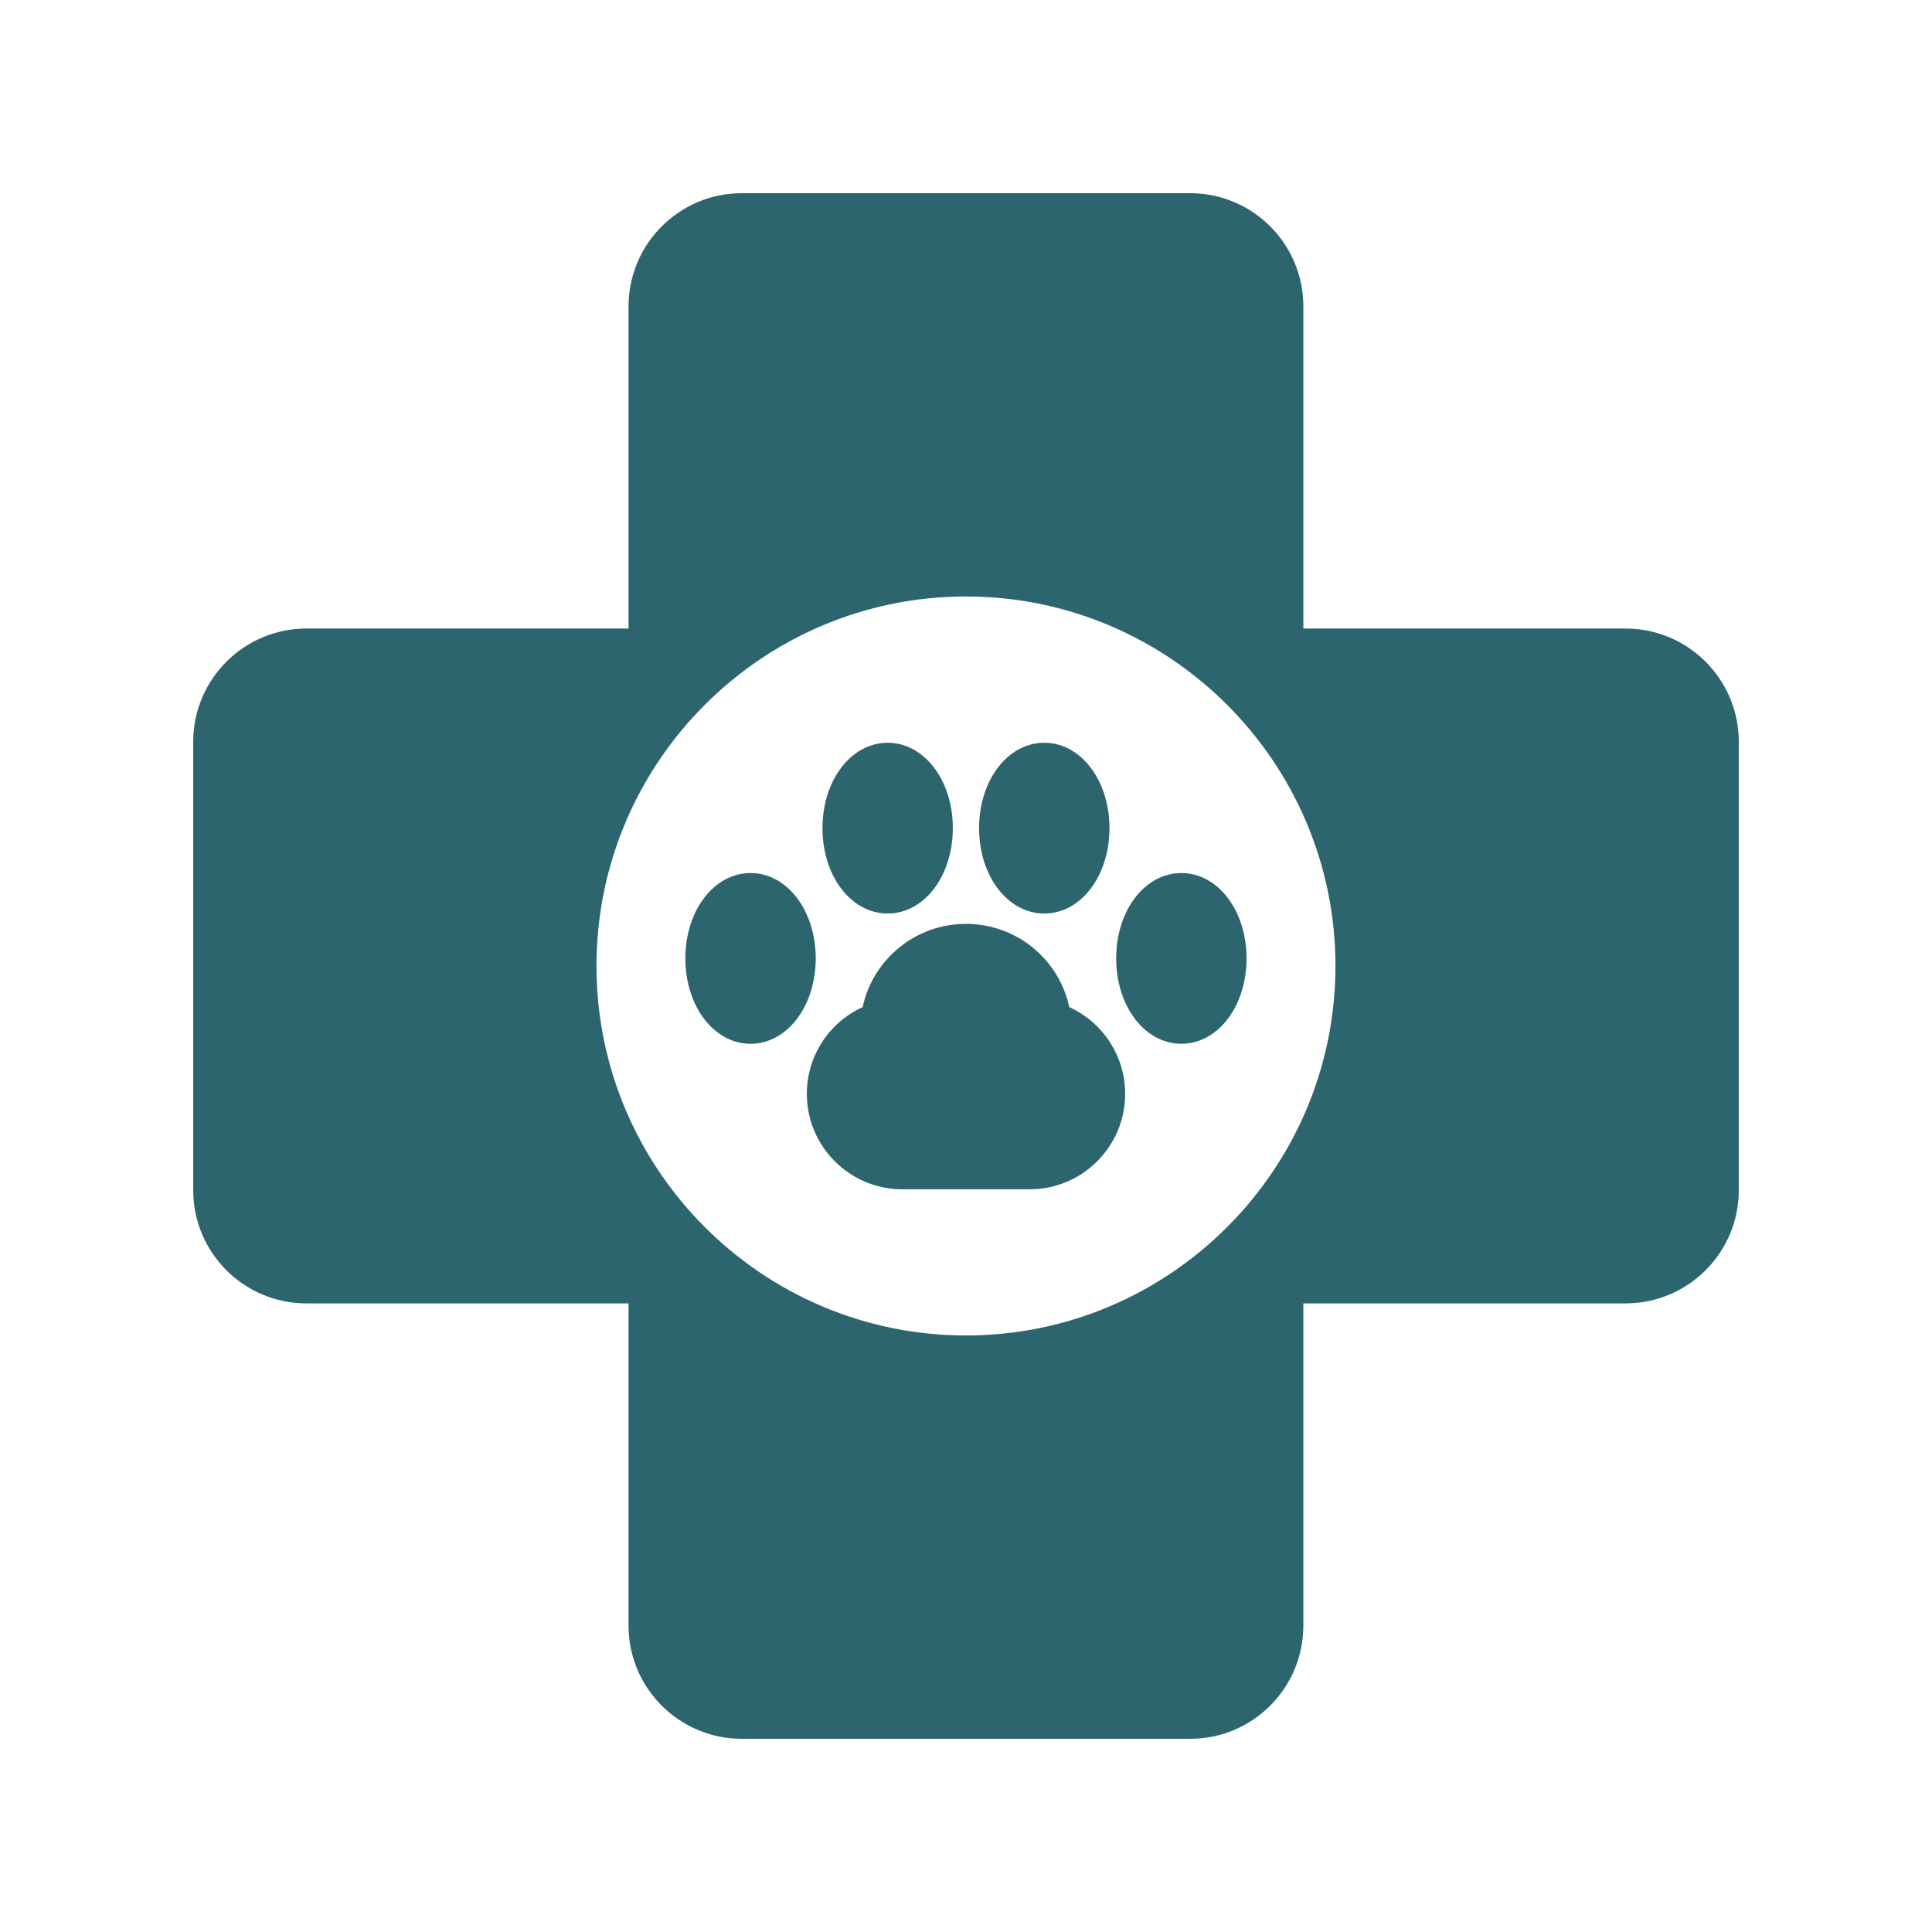
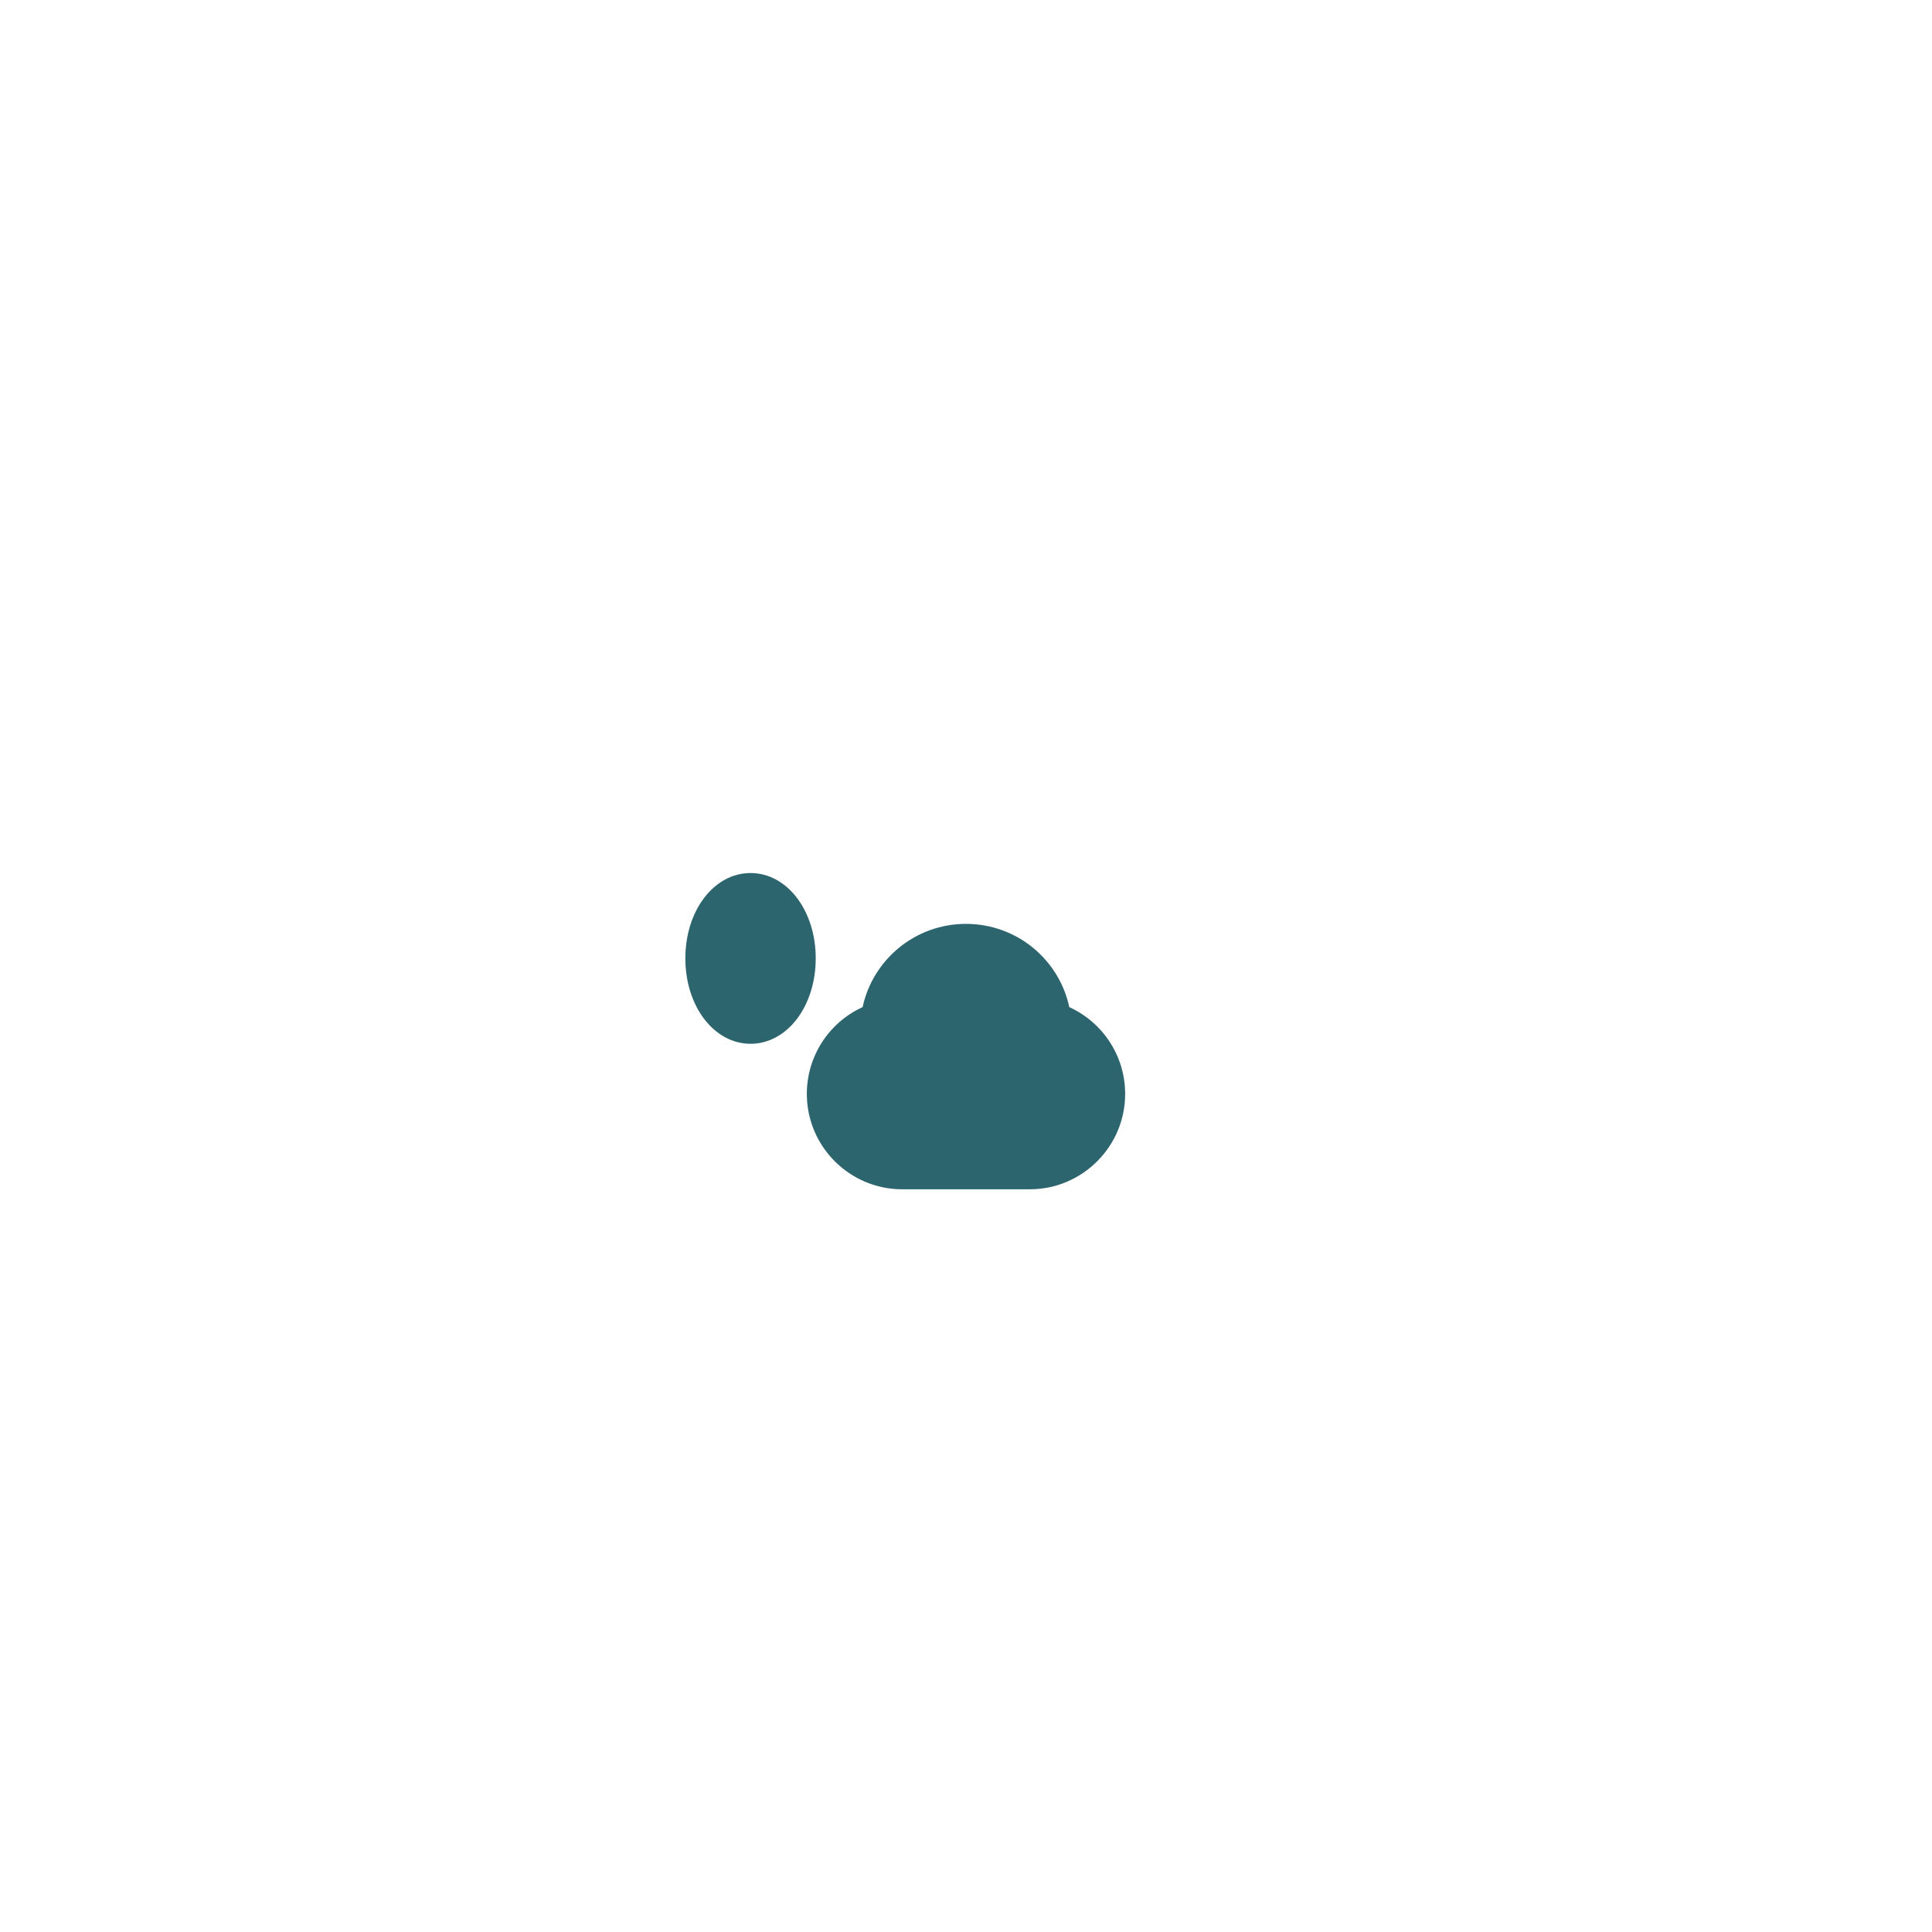
<svg xmlns="http://www.w3.org/2000/svg" width="500" zoomAndPan="magnify" viewBox="0 0 375 375" height="500" preserveAspectRatio="xMidYMid meet" version="1.0">
  <defs>
    <clipPath id="48c37e00e7">
-       <path d="M 37.5 37.5 L 337.5 37.5 L 337.5 337.5 L 37.5 337.5 Z M 37.5 37.5 " clip-rule="nonzero" />
-     </clipPath>
+       </clipPath>
  </defs>
  <path fill="#2d656f" d="M 207.551 195.48 C 205.555 186.195 197.309 179.324 187.492 179.324 C 177.684 179.324 169.438 186.195 167.434 195.48 C 160.918 198.453 156.605 204.977 156.605 212.328 C 156.605 222.531 164.914 230.84 175.117 230.84 L 199.879 230.84 C 210.082 230.84 218.391 222.531 218.391 212.328 C 218.395 204.977 214.07 198.461 207.551 195.48 Z M 207.551 195.48 " fill-opacity="1" fill-rule="nonzero" />
-   <path fill="#2d656f" d="M 202.695 144.168 C 195.594 144.168 190.039 151.453 190.039 160.75 C 190.039 170.035 195.594 177.316 202.695 177.316 C 209.793 177.316 215.348 170.035 215.348 160.75 C 215.348 151.453 209.785 144.168 202.695 144.168 Z M 202.695 144.168 " fill-opacity="1" fill-rule="nonzero" />
  <path fill="#2d656f" d="M 145.68 169.457 C 138.582 169.457 133.027 176.73 133.027 186.016 C 133.027 195.316 138.582 202.598 145.68 202.598 C 152.777 202.598 158.332 195.316 158.332 186.016 C 158.336 176.73 152.777 169.457 145.68 169.457 Z M 145.68 169.457 " fill-opacity="1" fill-rule="nonzero" />
-   <path fill="#2d656f" d="M 229.301 169.457 C 222.203 169.457 216.648 176.73 216.648 186.016 C 216.648 195.316 222.203 202.598 229.301 202.598 C 236.398 202.598 241.953 195.316 241.953 186.016 C 241.953 176.73 236.395 169.457 229.301 169.457 Z M 229.301 169.457 " fill-opacity="1" fill-rule="nonzero" />
-   <path fill="#2d656f" d="M 172.293 144.168 C 165.195 144.168 159.641 151.453 159.641 160.75 C 159.641 170.035 165.195 177.316 172.293 177.316 C 179.391 177.316 184.945 170.035 184.945 160.75 C 184.949 151.453 179.391 144.168 172.293 144.168 Z M 172.293 144.168 " fill-opacity="1" fill-rule="nonzero" />
  <g clip-path="url(#48c37e00e7)">
    <path fill="#2d656f" d="M 315.535 122 L 252.98 122 L 252.98 59.465 C 252.98 47.352 243.141 37.5 231.039 37.5 L 143.961 37.5 C 131.852 37.5 122 47.352 122 59.465 L 122 122 L 59.465 122 C 47.355 122 37.504 131.852 37.504 143.961 L 37.504 231.043 C 37.504 243.145 47.355 252.988 59.465 252.988 L 122 252.988 L 122 315.543 C 122 327.648 131.852 337.5 143.961 337.5 L 231.039 337.5 C 243.141 337.5 252.98 327.648 252.98 315.543 L 252.98 252.988 L 315.535 252.988 C 327.645 252.988 337.496 243.145 337.496 231.043 L 337.496 143.961 C 337.496 131.852 327.645 122 315.535 122 Z M 187.492 259.211 C 147.945 259.211 115.777 227.035 115.777 187.492 C 115.777 147.945 147.945 115.777 187.492 115.777 C 227.035 115.777 259.211 147.945 259.211 187.492 C 259.211 227.035 227.035 259.211 187.492 259.211 Z M 187.492 259.211 " fill-opacity="1" fill-rule="nonzero" />
  </g>
</svg>